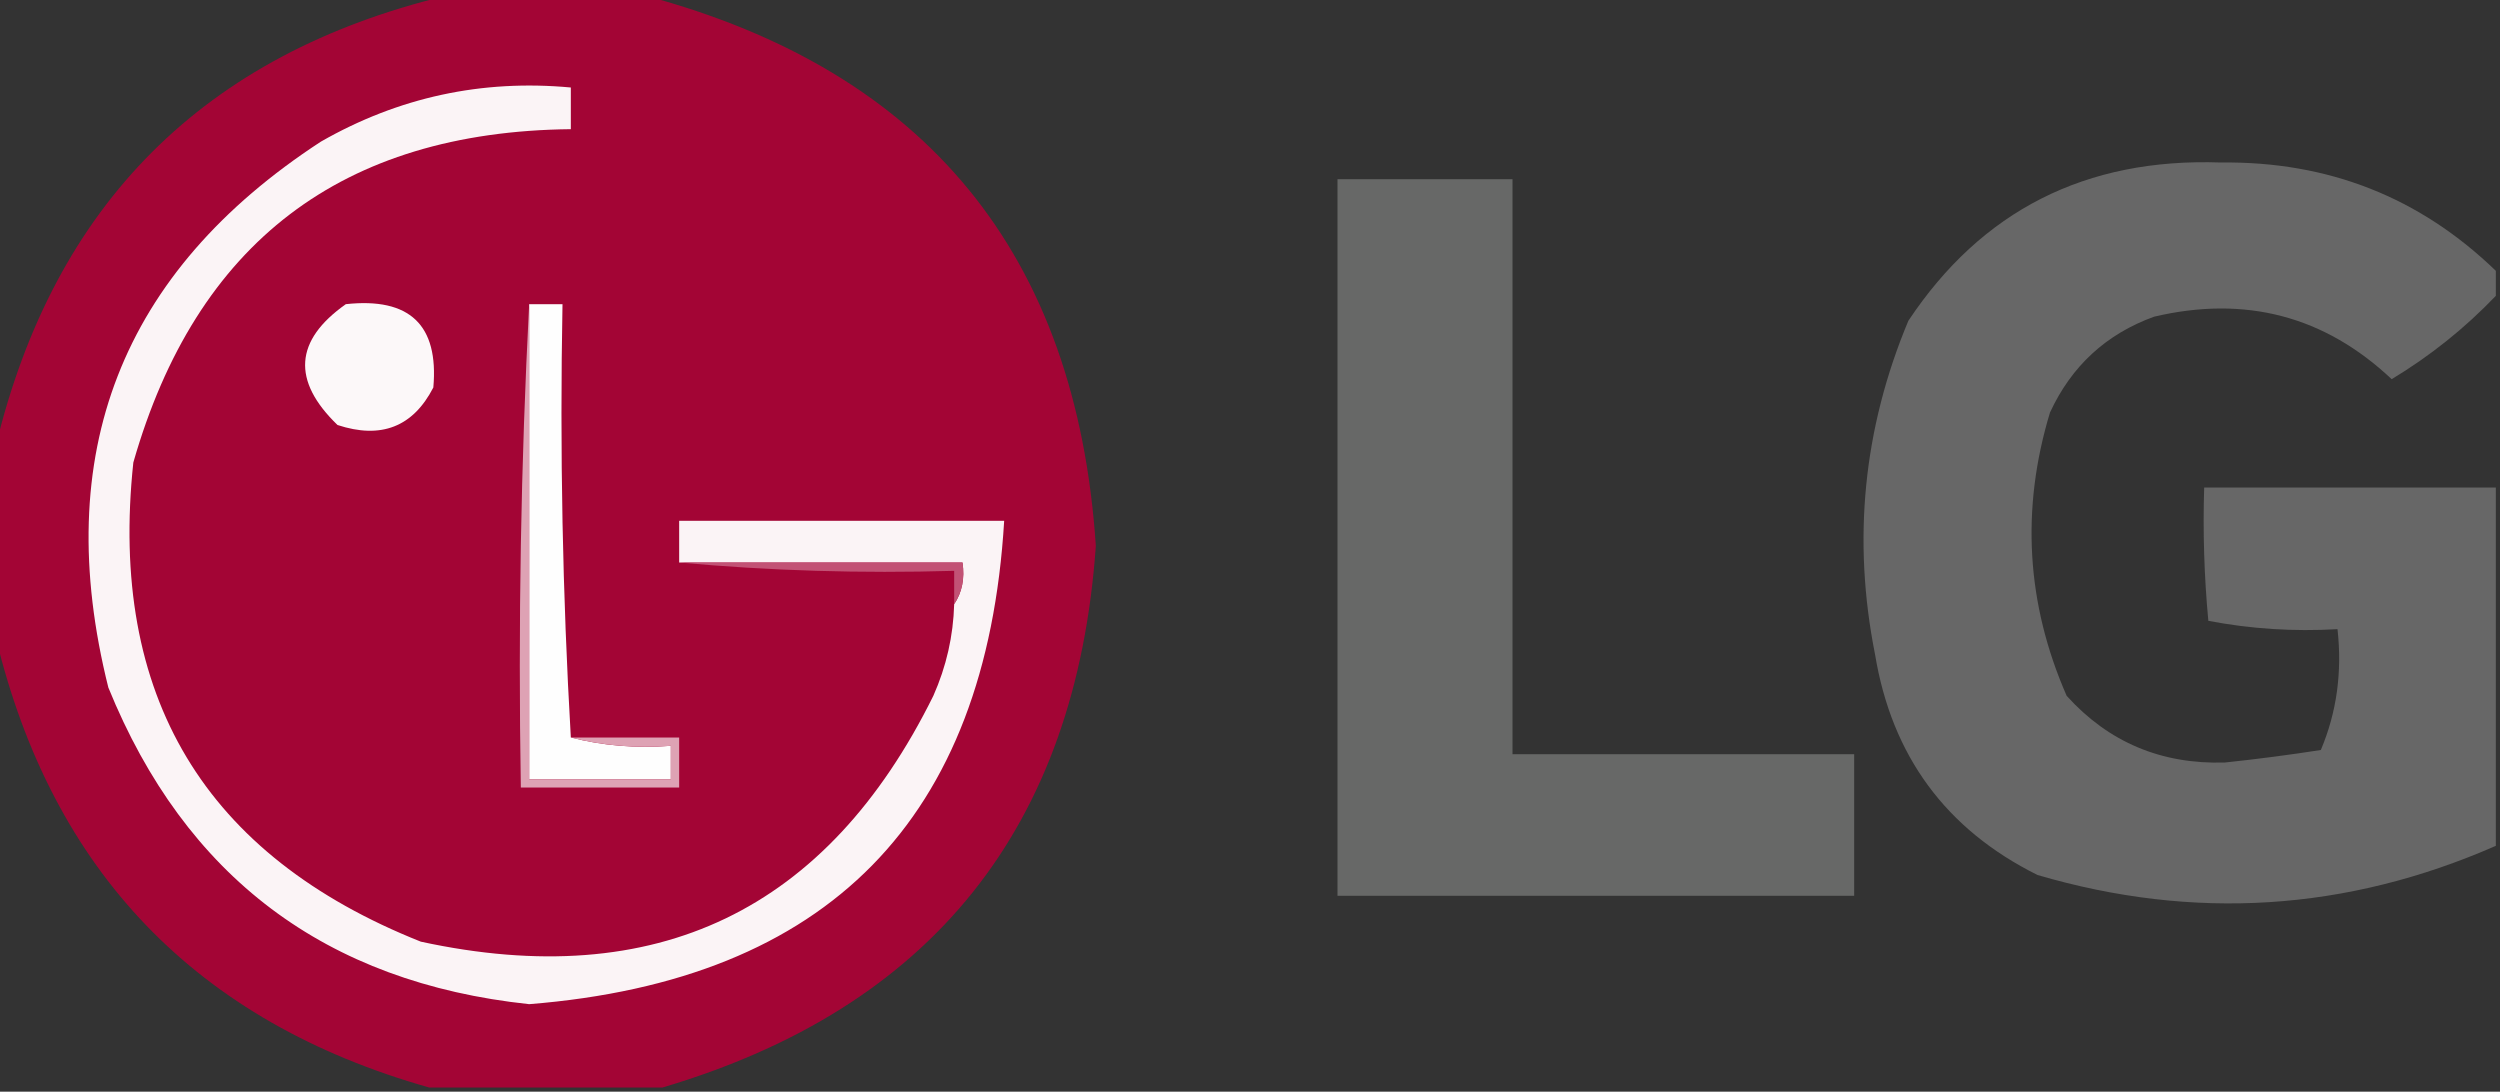
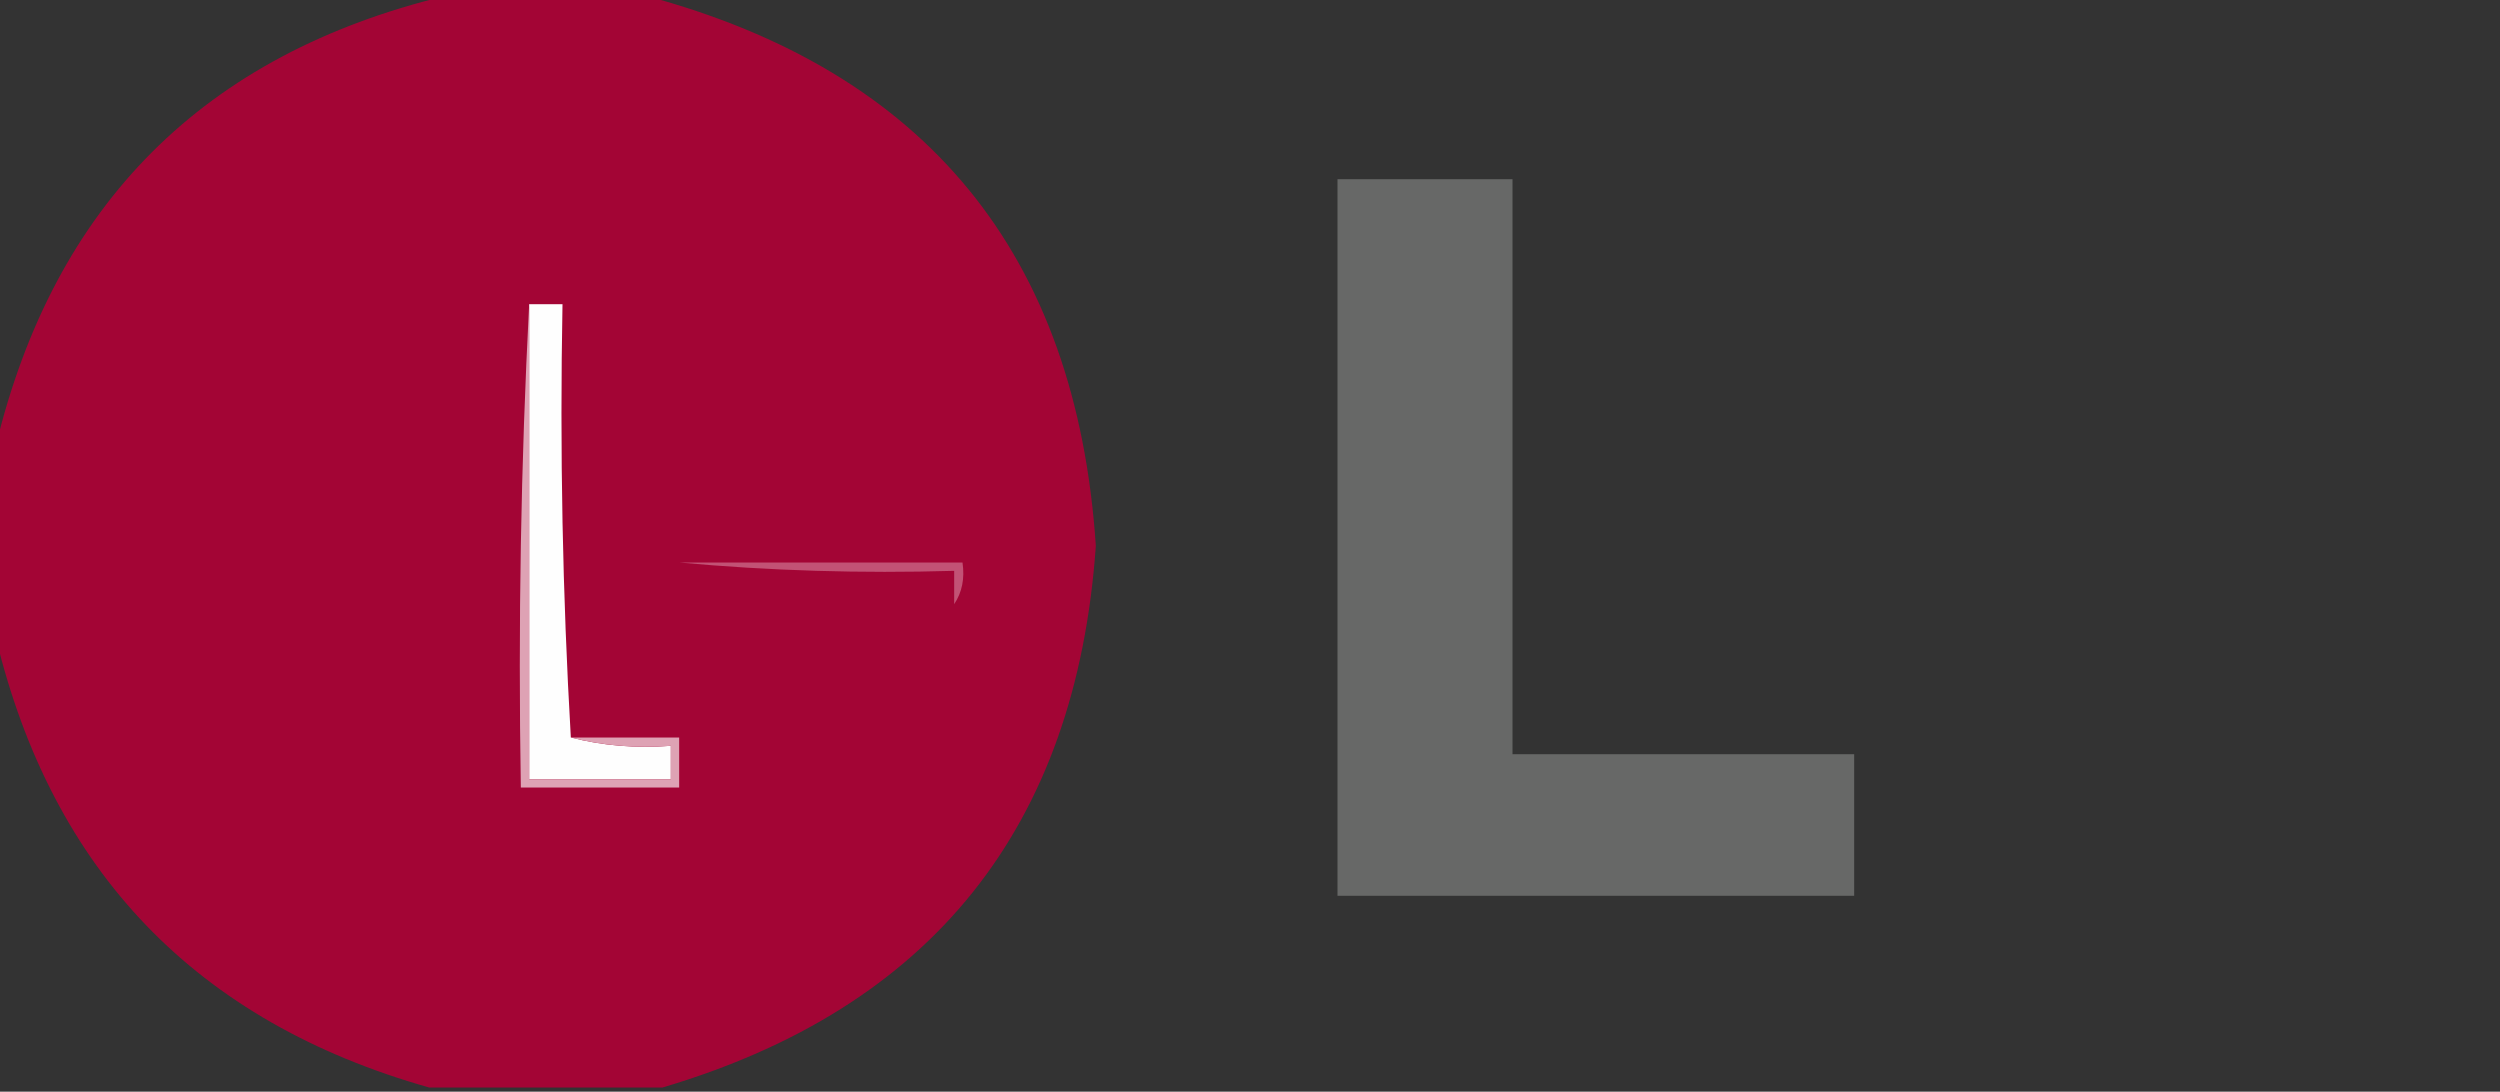
<svg xmlns="http://www.w3.org/2000/svg" style="shape-rendering:geometricPrecision; text-rendering:geometricPrecision; image-rendering:optimizeQuality; fill-rule:evenodd; clip-rule:evenodd" height="131px" width="300px" version="1.1">
  <rect width="100%" height="100%" fill="#333333" stroke="none" />
  <g>
    <path d="M 53.5,-0.5 C 61.5,-0.5 69.5,-0.5 77.5,-0.5C 111.176,8.522 129.176,30.523 131.5,65.5C 129.135,99.268 111.801,120.935 79.5,130.5C 70.167,130.5 60.833,130.5 51.5,130.5C 23.61,122.611 6.277,104.611 -0.5,76.5C -0.5,68.833 -0.5,61.167 -0.5,53.5C 6.5,24.5 24.5,6.5 53.5,-0.5 Z" fill="#a50535" style="opacity:0.981" />
  </g>
  <g>
-     <path d="M 114.5,72.5 C 115.451,71.081 115.784,69.415 115.5,67.5C 104.167,67.5 92.833,67.5 81.5,67.5C 81.5,65.833 81.5,64.167 81.5,62.5C 94.5,62.5 107.5,62.5 120.5,62.5C 118.363,98.305 99.363,117.638 63.5,120.5C 39.071,117.902 22.238,105.235 13,82.5C 5.997,54.491 14.498,32.658 38.5,17C 47.809,11.673 57.809,9.506 68.5,10.5C 68.5,12.167 68.5,13.833 68.5,15.5C 41.041,15.795 23.541,29.128 16,55.5C 13.017,83.487 24.517,102.654 50.5,113C 78.746,119.126 99.246,109.293 112,83.5C 113.562,79.986 114.395,76.319 114.5,72.5 Z" fill="#fbf4f6" style="opacity:1" />
-   </g>
+     </g>
  <g>
-     <path d="M 299.5,32.5 C 299.5,33.5 299.5,34.5 299.5,35.5C 295.774,39.394 291.607,42.727 287,45.5C 278.96,37.925 269.46,35.425 258.5,38C 252.753,40.079 248.586,43.912 246,49.5C 242.489,61.094 243.156,72.427 248,83.5C 253.038,89.073 259.371,91.74 267,91.5C 270.845,91.094 274.679,90.594 278.5,90C 280.407,85.482 281.074,80.648 280.5,75.5C 275.238,75.805 270.072,75.471 265,74.5C 264.501,69.177 264.334,63.844 264.5,58.5C 276.167,58.5 287.833,58.5 299.5,58.5C 299.5,72.833 299.5,87.167 299.5,101.5C 281.606,109.343 263.273,110.51 244.5,105C 233.51,99.537 227.01,90.704 225,78.5C 222.268,64.746 223.601,51.413 229,38.5C 237.791,25.266 250.291,18.933 266.5,19.5C 279.38,19.343 290.38,23.677 299.5,32.5 Z" fill="#6a6a6a" style="opacity:0.946" />
-   </g>
+     </g>
  <g>
    <path d="M 160.5,21.5 C 167.5,21.5 174.5,21.5 181.5,21.5C 181.5,44.5 181.5,67.5 181.5,90.5C 195.167,90.5 208.833,90.5 222.5,90.5C 222.5,96.167 222.5,101.833 222.5,107.5C 201.833,107.5 181.167,107.5 160.5,107.5C 160.5,78.833 160.5,50.167 160.5,21.5 Z" fill="#6a6b6a" style="opacity:0.949" />
  </g>
  <g>
-     <path d="M 41.5,36.5 C 49.164,35.666 52.664,38.999 52,46.5C 49.565,51.224 45.731,52.724 40.5,51C 35.003,45.683 35.336,40.849 41.5,36.5 Z" fill="#fcf8f9" style="opacity:1" />
-   </g>
+     </g>
  <g>
    <path d="M 63.5,36.5 C 64.833,36.5 66.167,36.5 67.5,36.5C 67.17,54.008 67.503,71.341 68.5,88.5C 72.298,89.483 76.298,89.817 80.5,89.5C 80.5,90.833 80.5,92.167 80.5,93.5C 74.833,93.5 69.167,93.5 63.5,93.5C 63.5,74.5 63.5,55.5 63.5,36.5 Z" fill="#fefefe" style="opacity:1" />
  </g>
  <g>
    <path d="M 81.5,67.5 C 92.833,67.5 104.167,67.5 115.5,67.5C 115.784,69.415 115.451,71.081 114.5,72.5C 114.5,71.167 114.5,69.833 114.5,68.5C 103.321,68.828 92.321,68.495 81.5,67.5 Z" fill="#c25275" style="opacity:1" />
  </g>
  <g>
    <path d="M 63.5,36.5 C 63.5,55.5 63.5,74.5 63.5,93.5C 69.167,93.5 74.833,93.5 80.5,93.5C 80.5,92.167 80.5,90.833 80.5,89.5C 76.298,89.817 72.298,89.483 68.5,88.5C 72.833,88.5 77.167,88.5 81.5,88.5C 81.5,90.5 81.5,92.5 81.5,94.5C 75.167,94.5 68.833,94.5 62.5,94.5C 62.17,74.993 62.503,55.66 63.5,36.5 Z" fill="#dea2b4" style="opacity:1" />
  </g>
</svg>